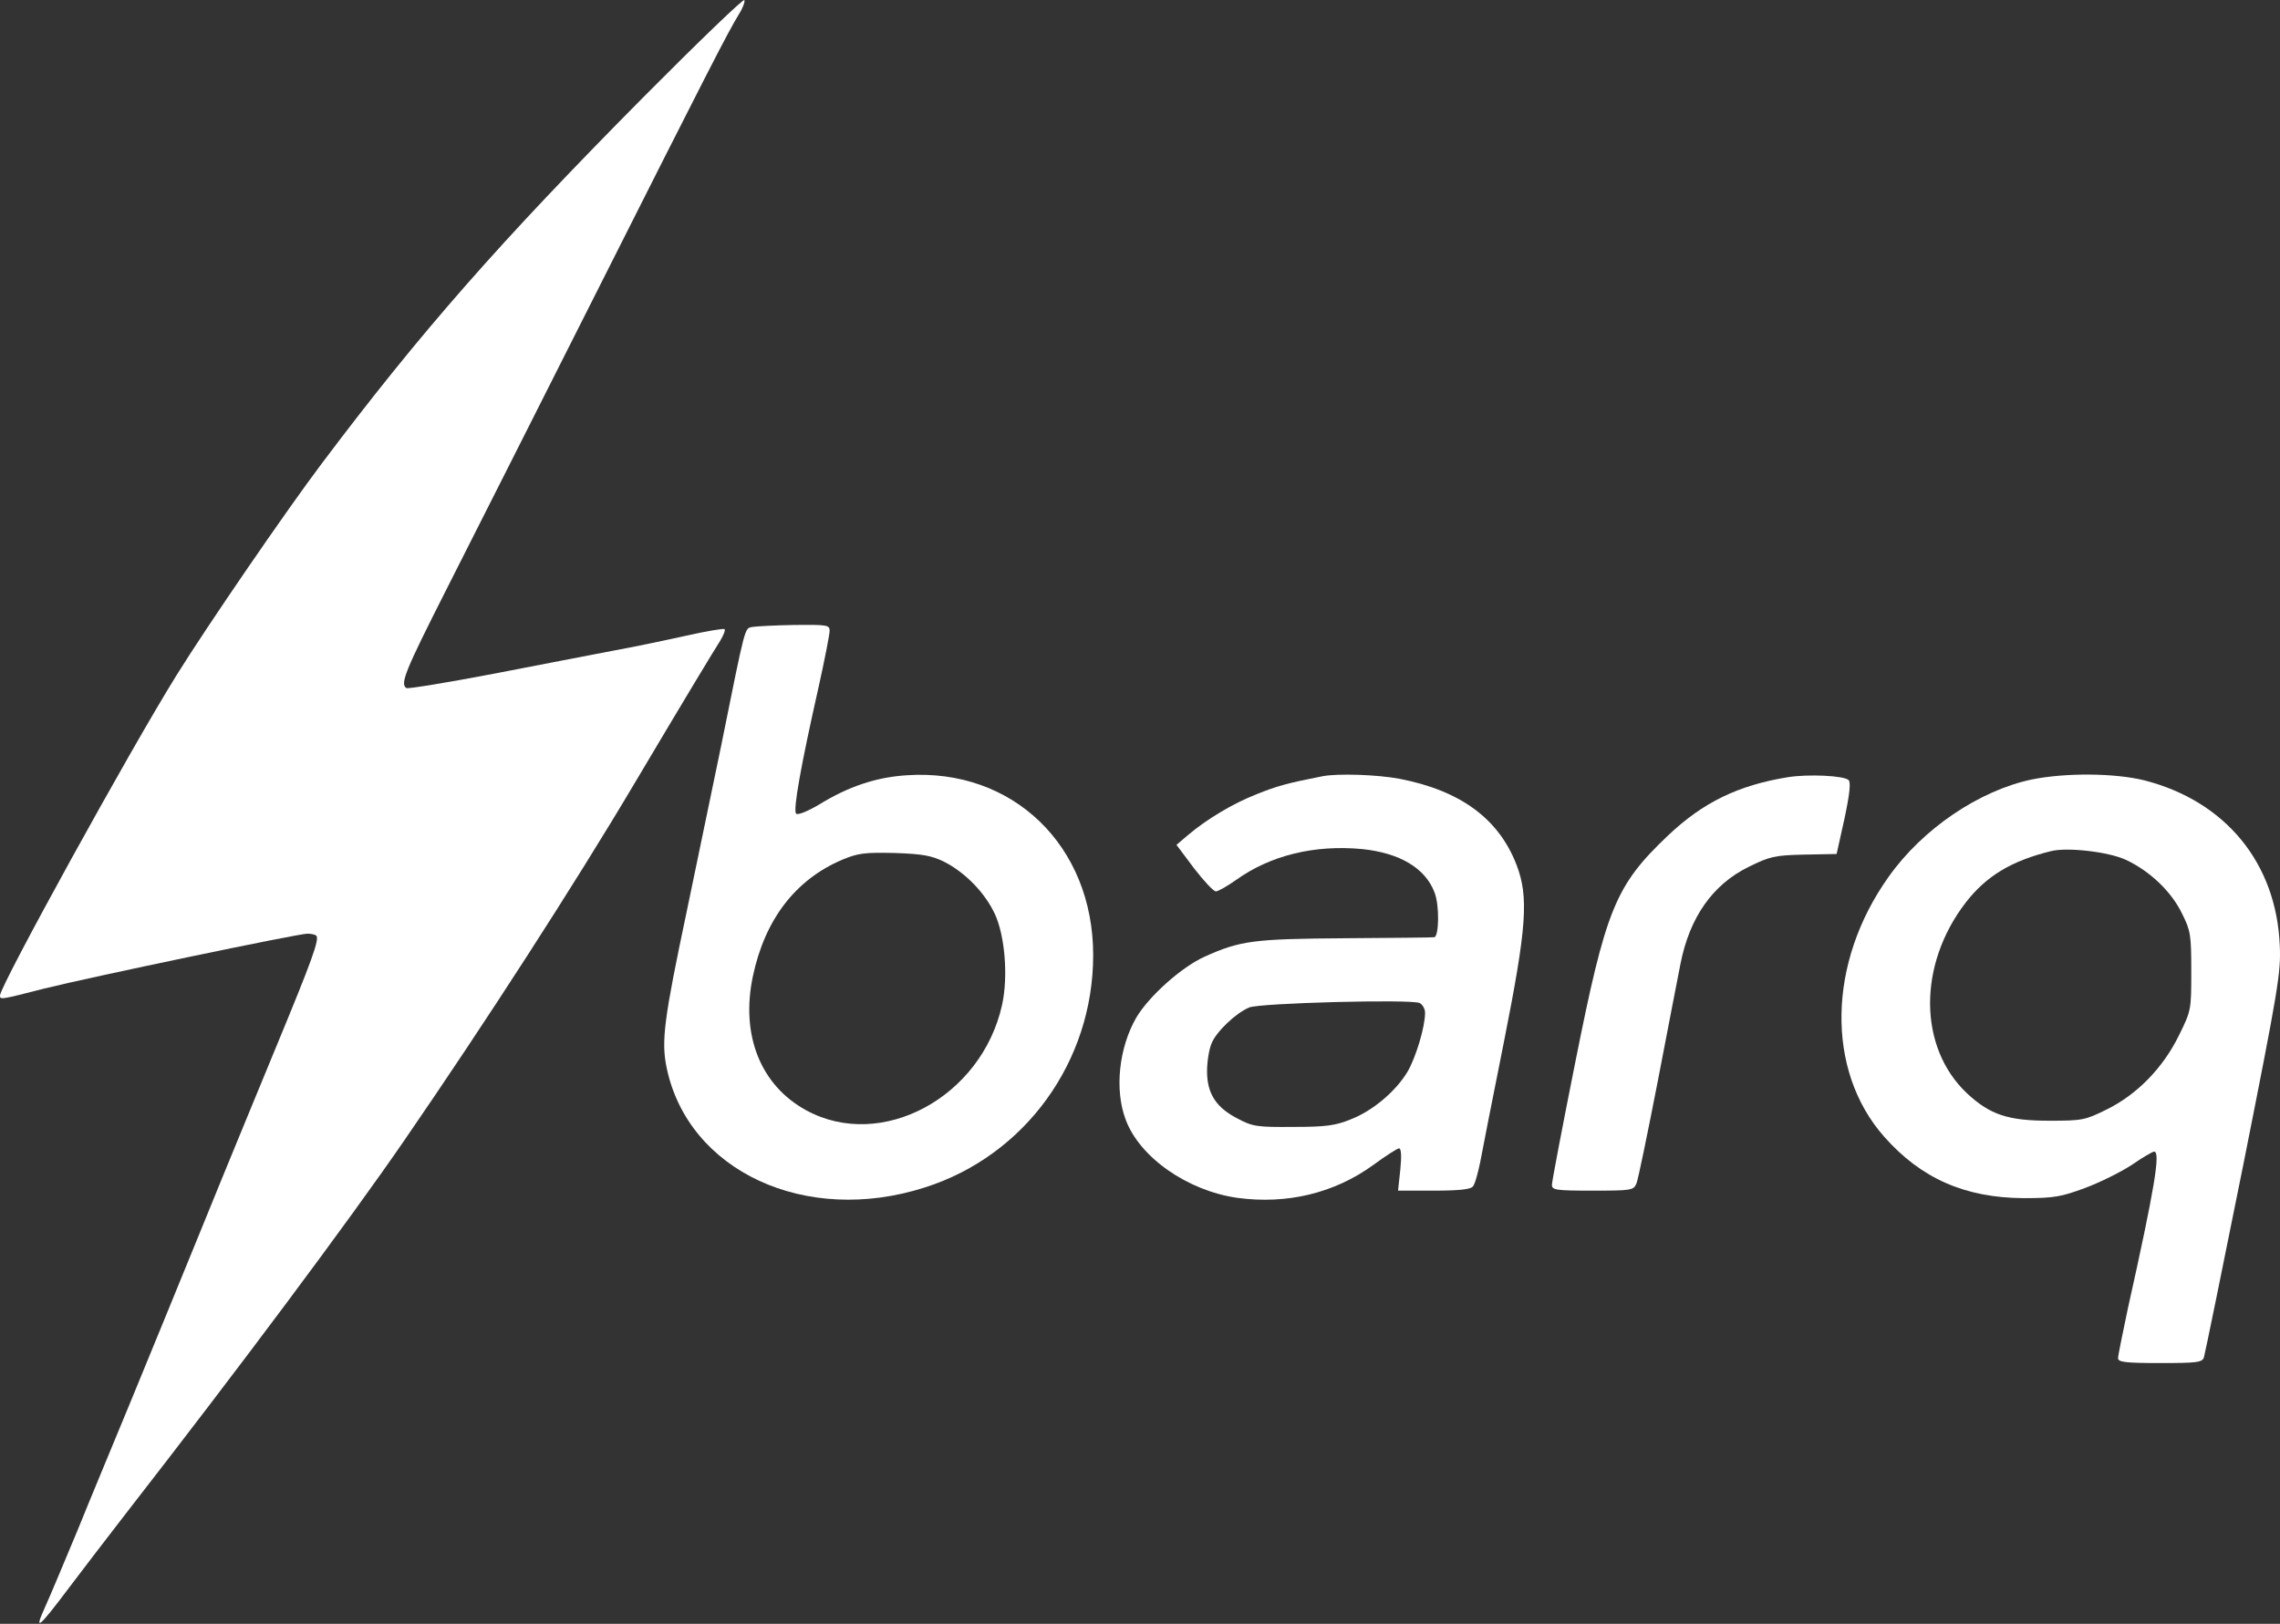
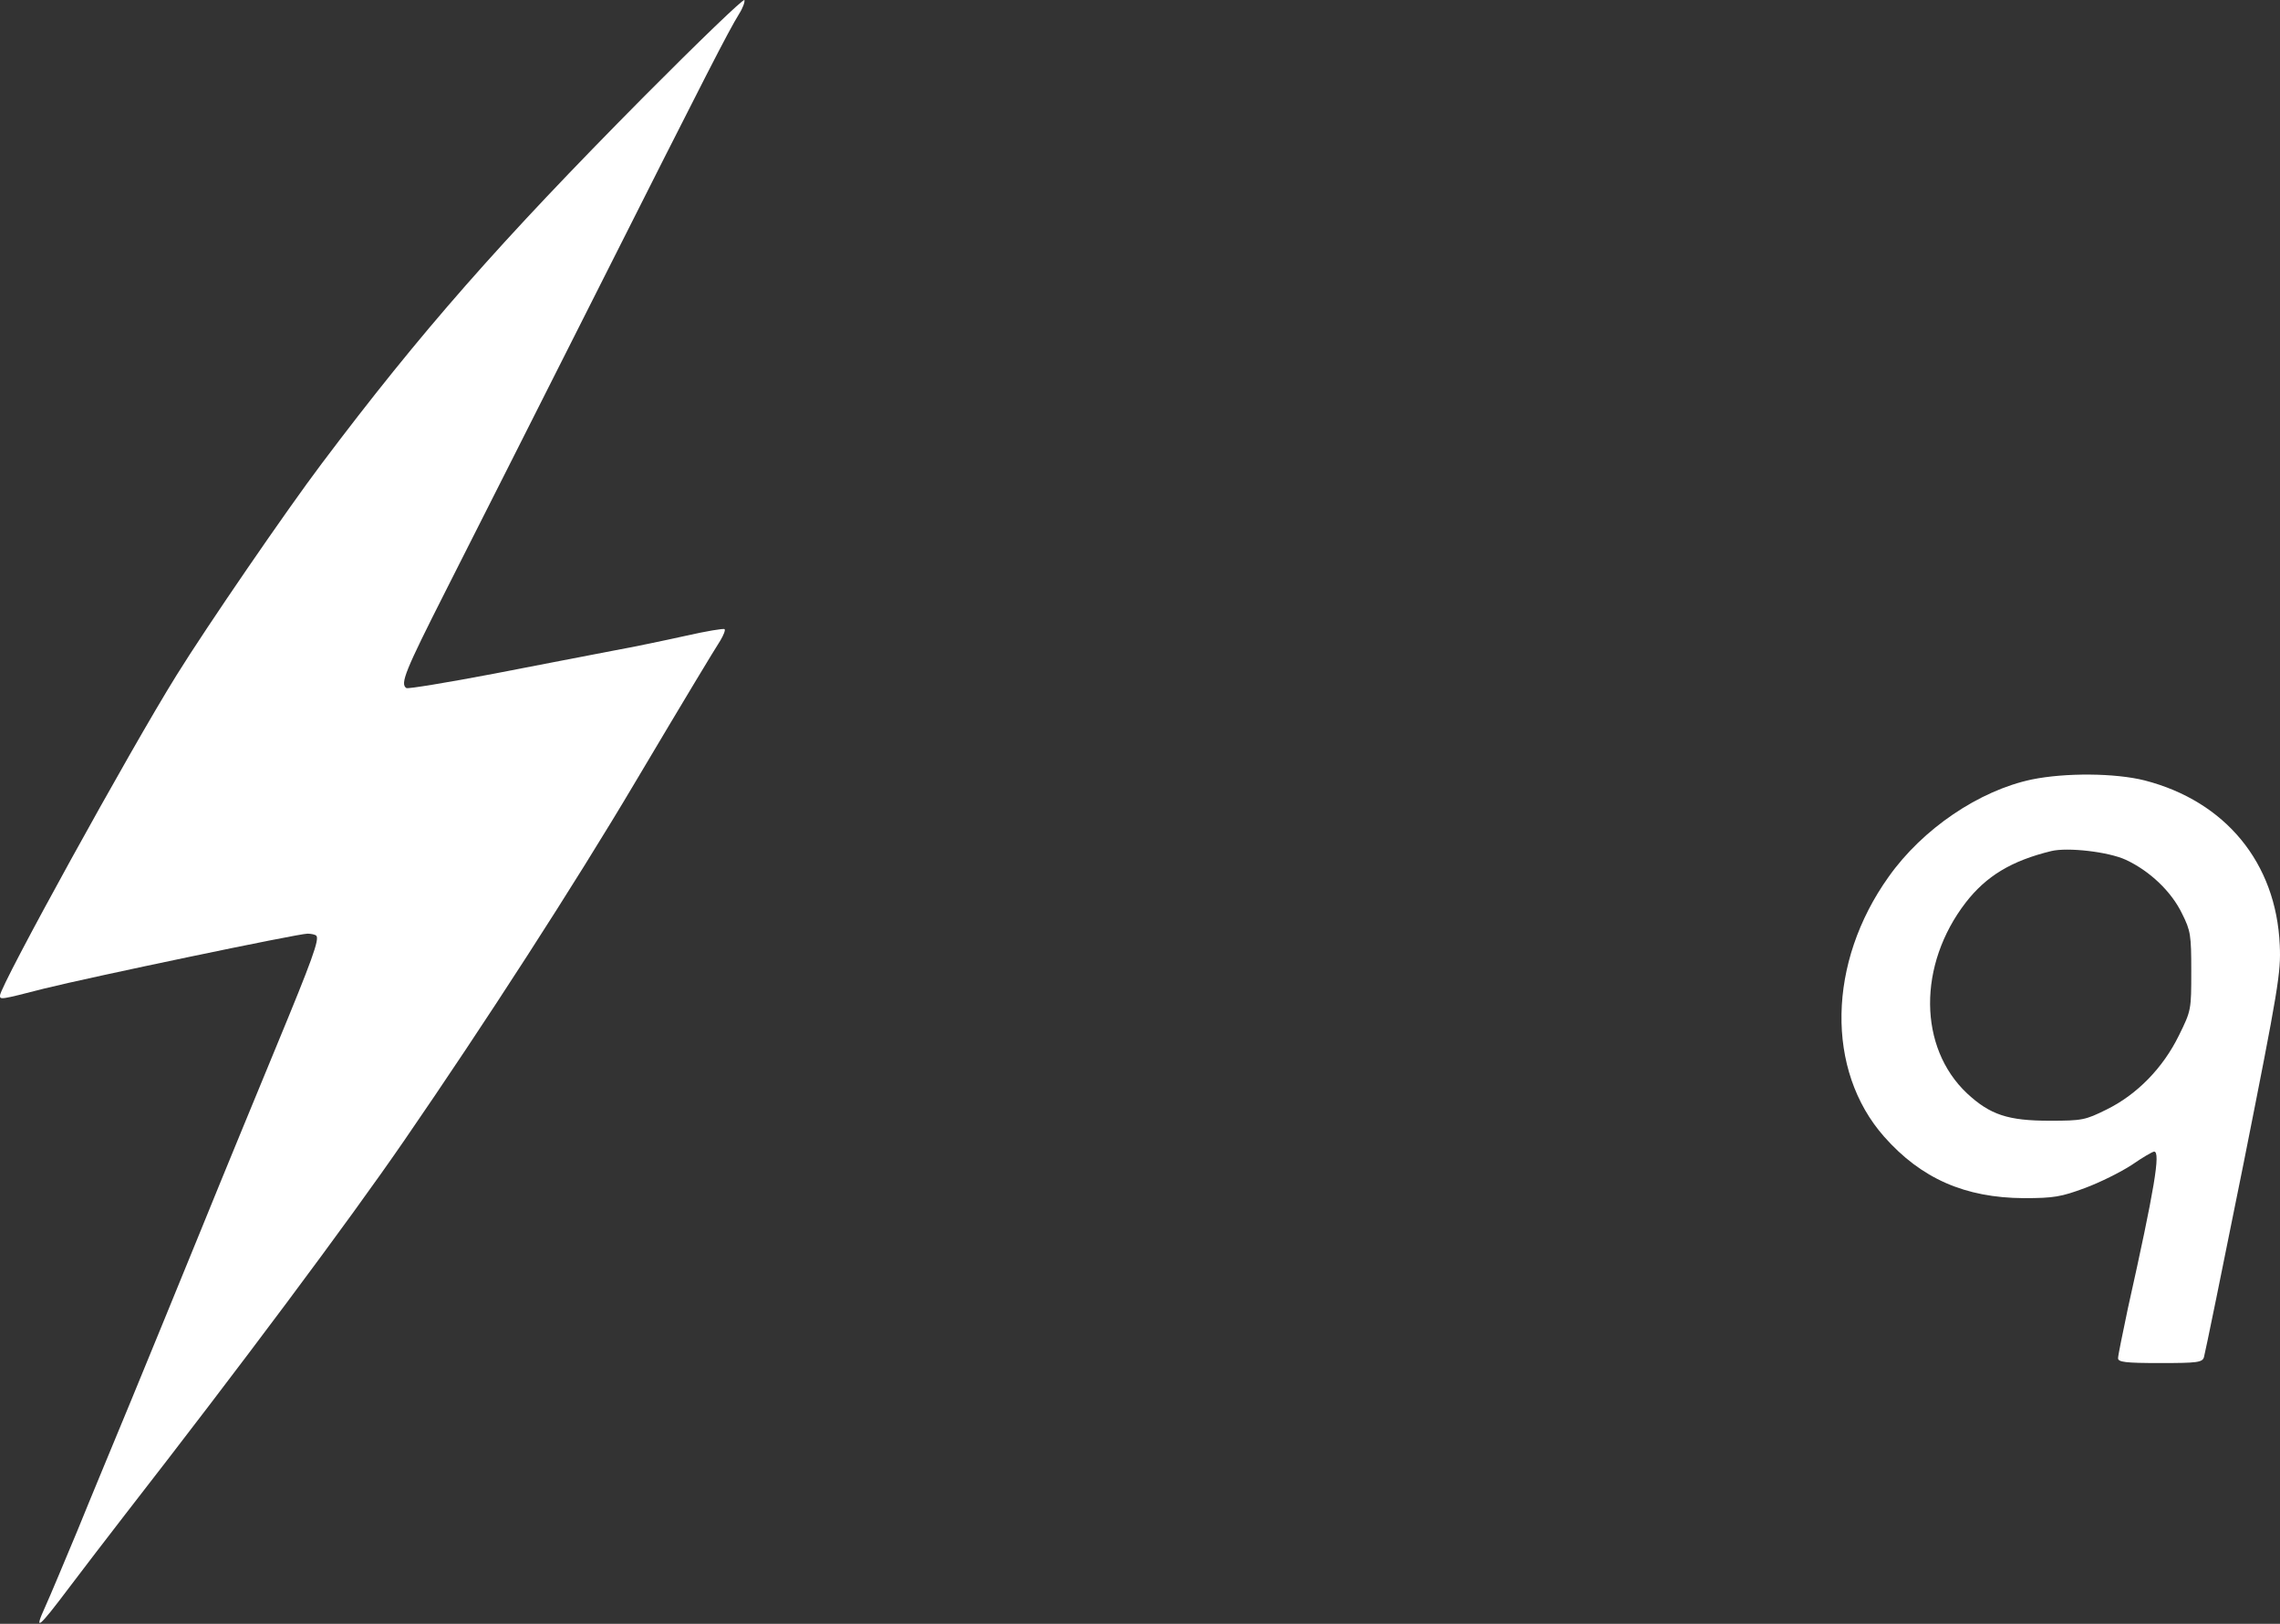
<svg xmlns="http://www.w3.org/2000/svg" fill="none" viewBox="0 0 73 52" height="52" width="73">
  <rect x="0" y="0" width="73" height="52" fill="#333333" stroke="none" />
  <g id="Logo">
    <path fill="white" d="M20.615 3.096C15.99 7.763 13.48 10.617 10.292 14.857C9.177 16.336 6.625 20.055 5.656 21.617C4.156 24.024 2.18796e-06 31.576 2.18796e-06 31.878C2.18796e-06 32.014 -0.01 32.024 1.406 31.659C2.917 31.284 9.542 29.899 9.844 29.899C9.969 29.899 10.094 29.93 10.125 29.961C10.24 30.066 9.979 30.774 8.854 33.493C8.24 34.982 7.156 37.607 6.459 39.326C5.761 41.045 4.74 43.524 4.198 44.847C3.656 46.16 2.875 48.035 2.479 49.014C2.073 49.983 1.615 51.087 1.448 51.452C1.073 52.275 1.229 52.15 2.208 50.847C2.625 50.295 3.438 49.233 4.011 48.493C7.688 43.764 11.136 39.149 12.948 36.514C15.501 32.805 18.396 28.326 20.334 25.055C22.042 22.18 22.824 20.888 23.063 20.513C23.167 20.336 23.23 20.18 23.199 20.148C23.178 20.117 22.615 20.211 21.97 20.357C21.313 20.503 20.271 20.721 19.636 20.836C19.011 20.961 17.282 21.284 15.803 21.576C14.323 21.857 13.063 22.065 13.011 22.034C12.803 21.899 12.969 21.492 14.282 18.898C15.032 17.419 17.209 13.107 19.115 9.325C22.657 2.294 23.303 1.033 23.667 0.44C23.782 0.262 23.855 0.054 23.834 0.002C23.813 -0.06 22.365 1.335 20.615 3.096Z" id="Vector" />
-     <path fill="white" d="M24.095 20.076C23.834 20.128 23.886 19.94 23.084 23.909C22.824 25.169 22.324 27.555 21.98 29.222C21.261 32.628 21.167 33.336 21.344 34.191C22.032 37.503 25.793 39.253 29.616 38.024C32.824 37.003 35.001 33.993 35.001 30.586C35.001 27.086 32.428 24.597 29.032 24.826C28.063 24.888 27.168 25.18 26.209 25.774C25.834 25.992 25.543 26.107 25.49 26.055C25.386 25.951 25.636 24.544 26.209 22.003C26.407 21.117 26.563 20.305 26.563 20.201C26.563 20.013 26.48 20.003 25.449 20.013C24.824 20.023 24.22 20.055 24.095 20.076ZM30.23 27.597C30.907 27.94 31.543 28.597 31.855 29.274C32.178 29.972 32.282 31.284 32.084 32.18C31.428 35.139 28.22 36.868 25.813 35.555C24.345 34.753 23.709 33.139 24.105 31.264C24.49 29.441 25.47 28.17 26.959 27.534C27.48 27.315 27.688 27.295 28.647 27.315C29.553 27.347 29.824 27.399 30.23 27.597Z" id="Vector_2" />
-     <path fill="white" d="M42.345 24.857C41.23 25.076 40.887 25.169 40.241 25.43C39.47 25.732 38.637 26.232 38.022 26.753L37.668 27.055L38.23 27.805C38.543 28.211 38.855 28.545 38.928 28.545C39.001 28.545 39.293 28.378 39.574 28.18C40.678 27.388 42.095 27.045 43.616 27.19C44.824 27.315 45.637 27.805 45.929 28.576C46.095 28.992 46.074 30.003 45.918 30.013C45.845 30.024 44.564 30.034 43.074 30.045C40.147 30.066 39.71 30.118 38.564 30.638C37.824 30.972 36.793 31.899 36.387 32.576C35.824 33.545 35.678 34.899 36.043 35.857C36.491 37.066 38.022 38.128 39.605 38.357C41.199 38.576 42.72 38.212 43.97 37.305C44.366 37.014 44.741 36.774 44.793 36.774C44.866 36.774 44.877 37.024 44.835 37.451L44.762 38.128H45.908C46.71 38.128 47.095 38.087 47.158 37.993C47.22 37.93 47.314 37.587 47.387 37.243C47.45 36.899 47.793 35.159 48.147 33.389C48.887 29.67 48.95 28.722 48.554 27.69C47.981 26.211 46.752 25.315 44.814 24.94C44.106 24.805 42.835 24.763 42.345 24.857ZM45.627 32.43C45.627 32.889 45.335 33.847 45.074 34.305C44.699 34.941 43.949 35.576 43.241 35.847C42.762 36.045 42.439 36.087 41.408 36.087C40.262 36.097 40.105 36.076 39.637 35.826C38.939 35.472 38.647 35.024 38.647 34.305C38.647 34.003 38.71 33.597 38.793 33.409C38.939 33.045 39.553 32.451 39.991 32.264C40.314 32.118 45.158 31.993 45.449 32.118C45.543 32.159 45.627 32.305 45.627 32.43Z" id="Vector_3" />
-     <path fill="white" d="M57.241 24.888C55.648 25.149 54.533 25.69 53.408 26.753C51.71 28.367 51.418 29.097 50.429 34.055C50.023 36.087 49.689 37.837 49.689 37.941C49.689 38.107 49.804 38.128 50.991 38.128C52.252 38.128 52.304 38.118 52.398 37.889C52.45 37.764 52.752 36.295 53.075 34.639C53.398 32.972 53.721 31.274 53.804 30.868C54.096 29.378 54.835 28.326 55.981 27.763C56.658 27.43 56.804 27.388 57.762 27.367L58.804 27.347L59.054 26.222C59.221 25.44 59.262 25.055 59.189 24.982C59.044 24.836 57.898 24.784 57.241 24.888Z" id="Vector_4" />
    <path fill="white" d="M65.054 24.961C63.367 25.315 61.554 26.544 60.471 28.076C58.512 30.816 58.45 34.274 60.325 36.399C61.512 37.743 62.919 38.357 64.794 38.368C65.763 38.368 65.992 38.326 66.752 38.045C67.231 37.868 67.898 37.535 68.252 37.305C68.596 37.066 68.919 36.878 68.971 36.878C69.179 36.878 68.992 38.035 68.127 41.91C67.961 42.701 67.815 43.41 67.815 43.493C67.815 43.618 68.044 43.649 69.159 43.649C70.356 43.649 70.513 43.628 70.565 43.462C70.596 43.368 71.169 40.566 71.836 37.243C72.95 31.639 73.034 31.138 72.992 30.263C72.877 27.628 71.252 25.659 68.669 24.992C67.721 24.753 66.127 24.742 65.054 24.961ZM68.065 27.534C68.825 27.888 69.523 28.545 69.867 29.263C70.138 29.805 70.159 29.941 70.159 31.097C70.159 32.336 70.159 32.357 69.763 33.159C69.252 34.201 68.419 35.055 67.44 35.534C66.763 35.868 66.669 35.889 65.627 35.889C64.294 35.889 63.721 35.701 62.981 35.014C61.419 33.545 61.398 30.899 62.94 28.899C63.596 28.055 64.398 27.565 65.679 27.253C66.2 27.128 67.502 27.274 68.065 27.534Z" id="Vector_5" />
  </g>
</svg>